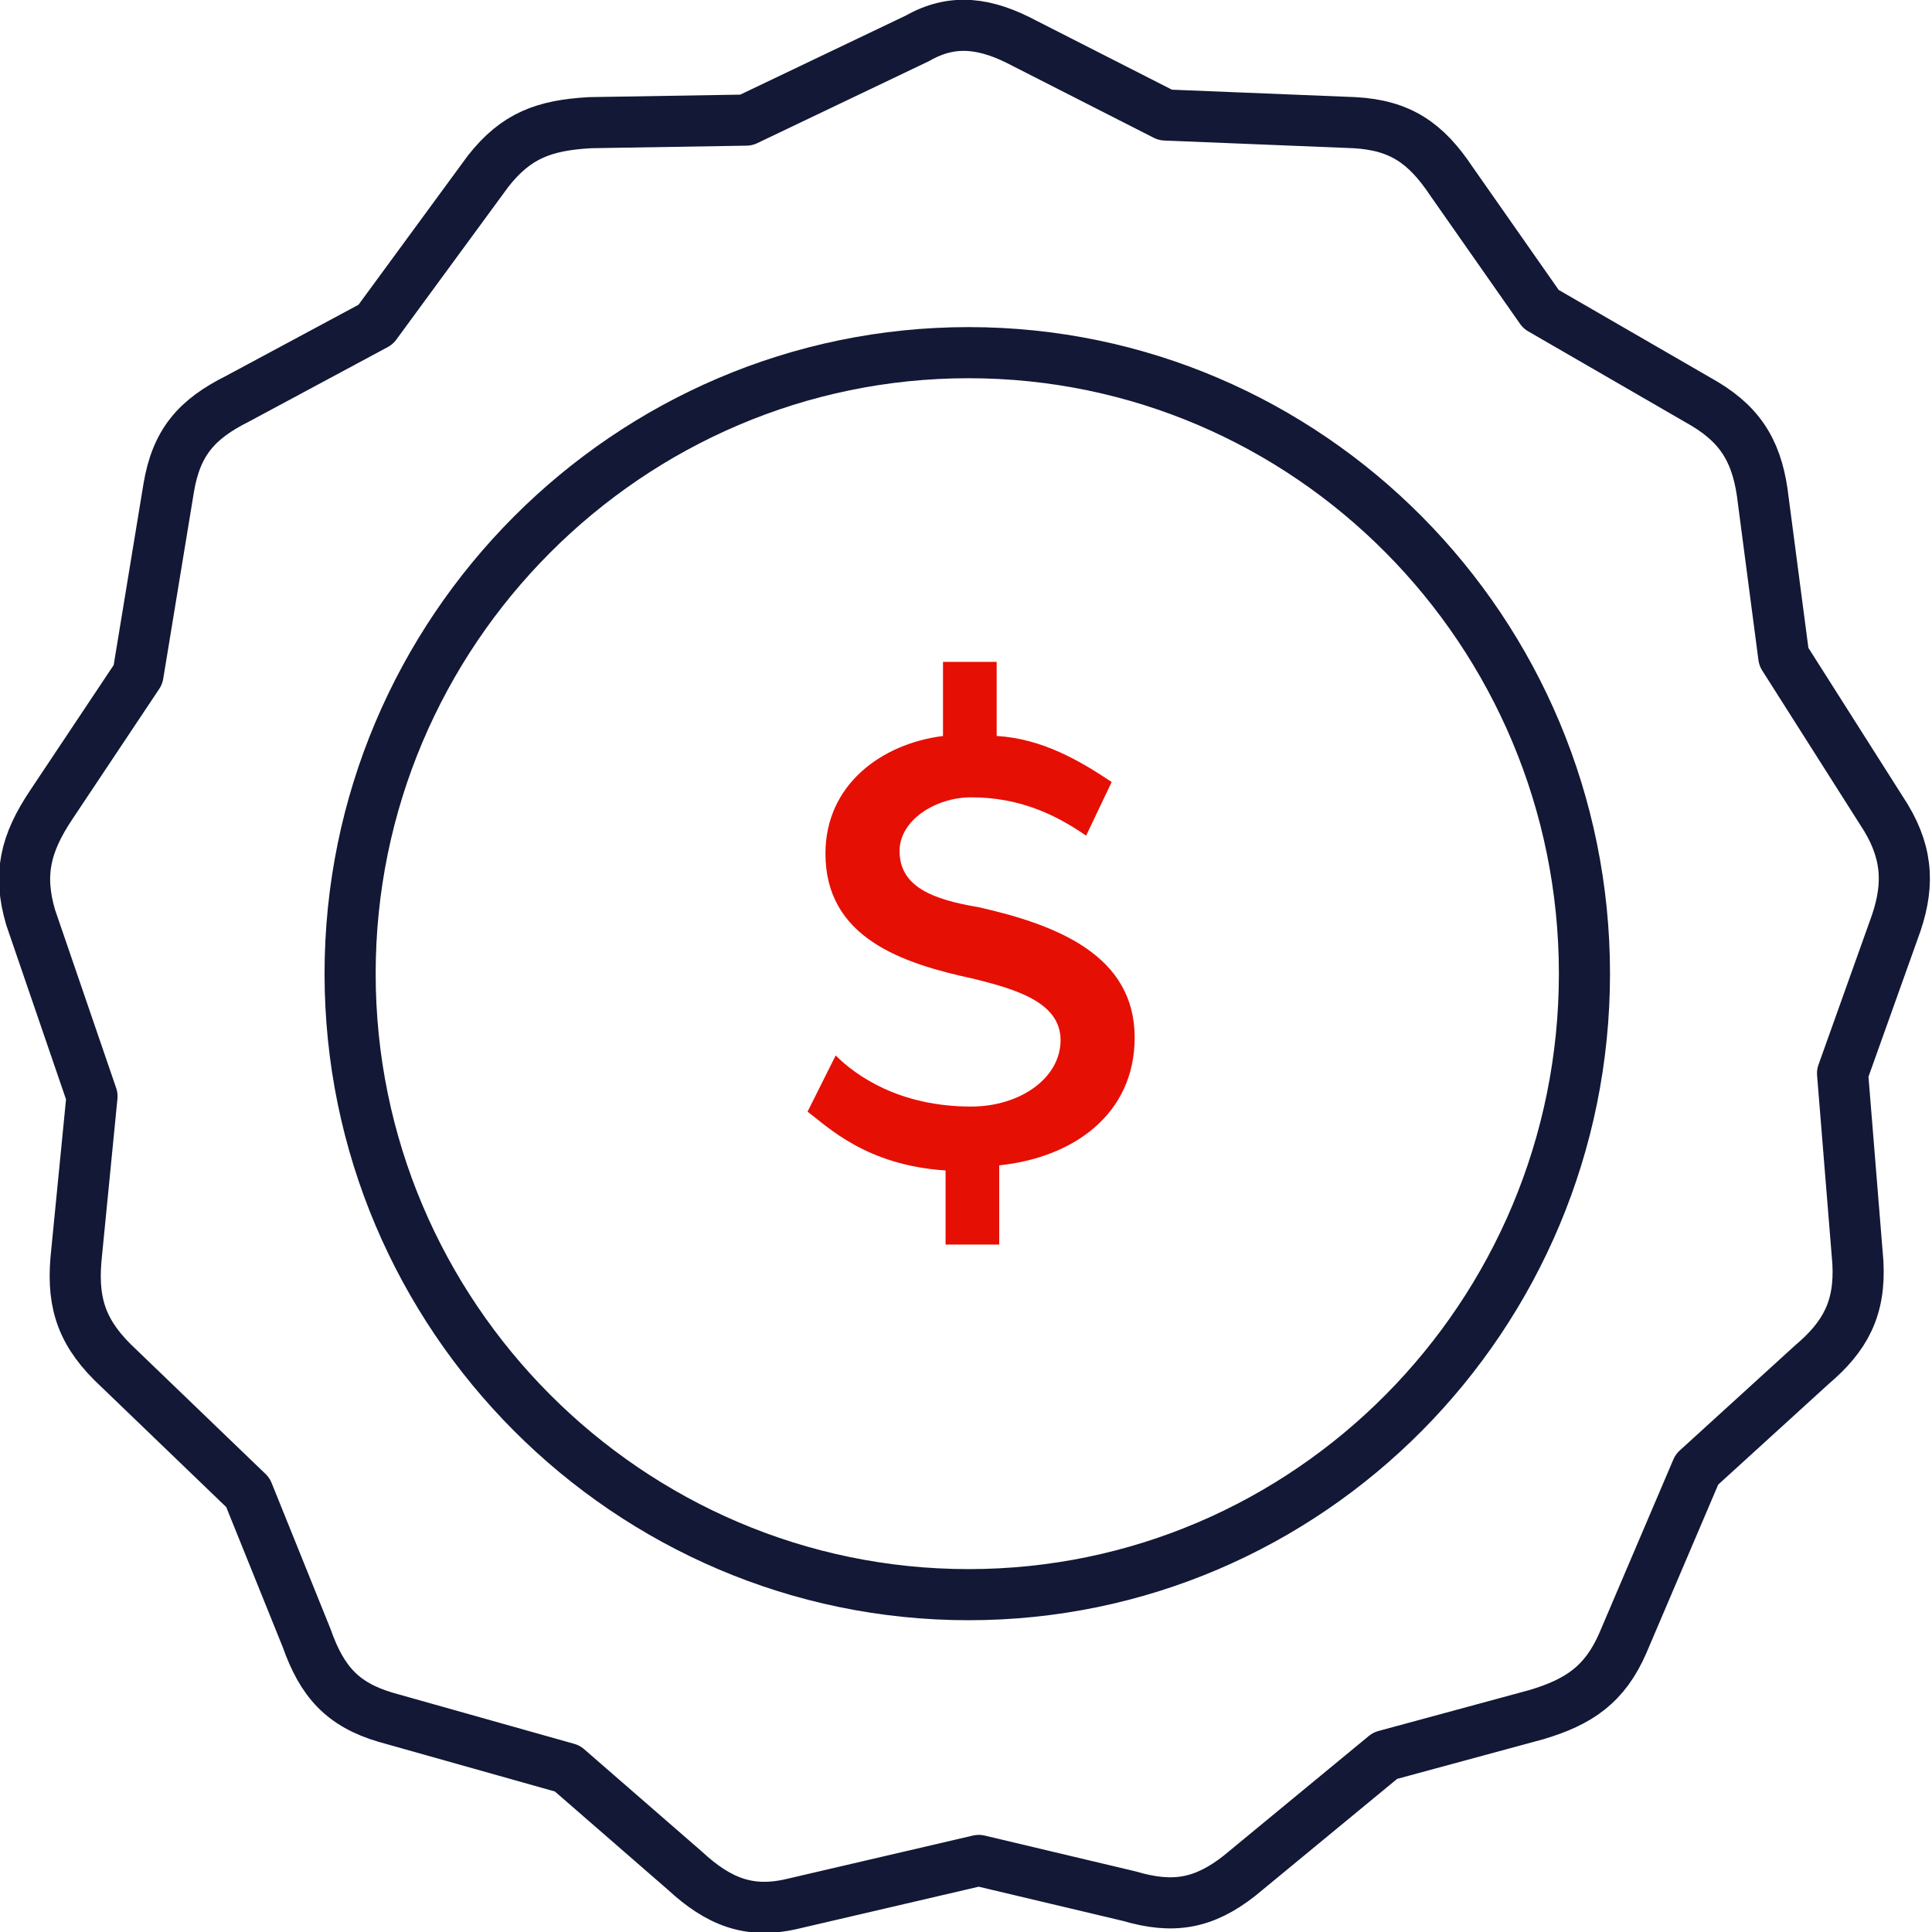
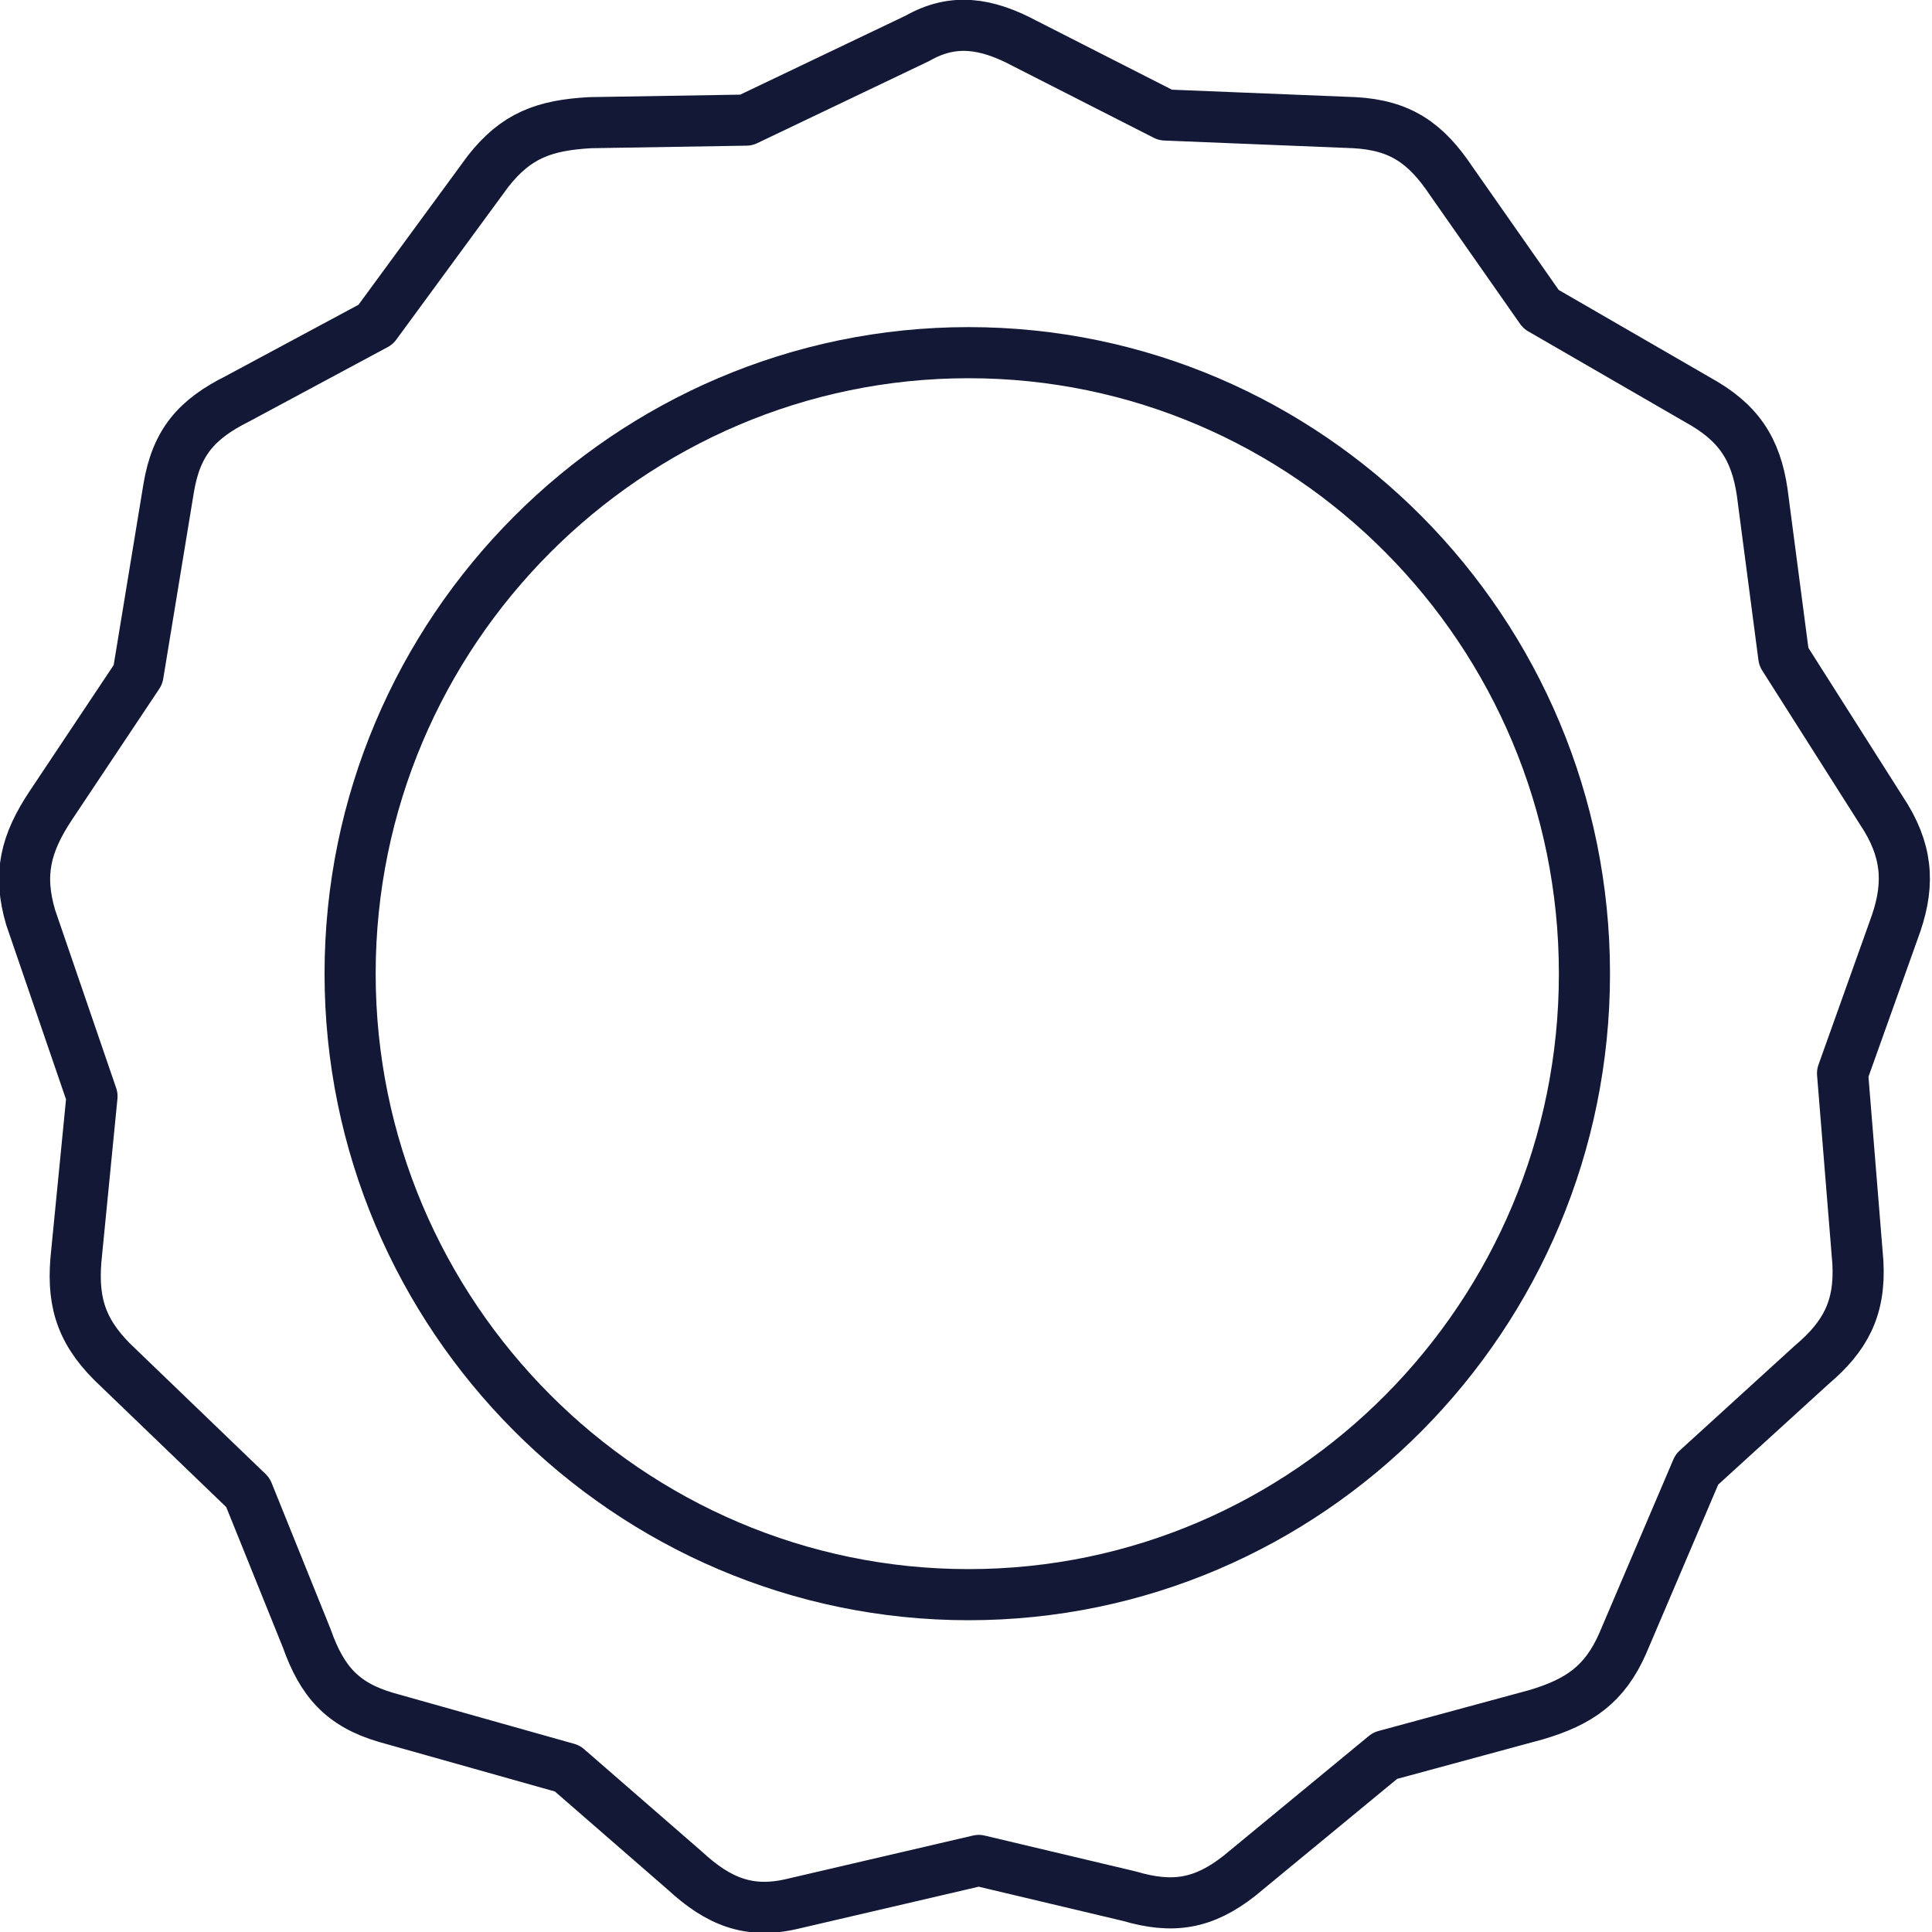
<svg xmlns="http://www.w3.org/2000/svg" version="1.1" id="Layer_1" x="0px" y="0px" viewBox="0 0 75.6 75.6" style="enable-background:new 0 0 75.6 75.6;" xml:space="preserve">
  <style type="text/css">
	.st0{opacity:8.000000e-02;fill:#BF24C8;}
	.st1{opacity:8.000000e-02;fill:#E1702E;}
	.st2{clip-path:url(#SVGID_4_);}
	.st3{clip-path:url(#SVGID_4_);fill:#FFFFFF;}
	.st4{clip-path:url(#SVGID_10_);}
	.st5{clip-path:url(#SVGID_10_);fill:#FFFFFF;}
	.st6{clip-path:url(#SVGID_16_);}
	.st7{clip-path:url(#SVGID_16_);fill:#FFFFFF;}
	.st8{clip-path:url(#SVGID_22_);}
	.st9{clip-path:url(#SVGID_22_);fill:#FFFFFF;}
	.st10{clip-path:url(#SVGID_26_);}
	.st11{fill:#FFFFFF;}
	.st12{opacity:8.000000e-02;fill:#3F23EC;}
	.st13{clip-path:url(#SVGID_30_);}
	.st14{clip-path:url(#SVGID_32_);}
	.st15{fill:#E5E8EE;}
	.st16{clip-path:url(#SVGID_34_);}
	.st17{clip-path:url(#SVGID_44_);}
	.st18{clip-path:url(#SVGID_46_);}
	.st19{clip-path:url(#SVGID_48_);}
	.st20{fill:none;stroke:#121835;stroke-width:2;stroke-linejoin:round;stroke-miterlimit:10;}
	.st21{fill:none;stroke:#E60F04;stroke-width:2;stroke-linejoin:round;stroke-miterlimit:10;}
	.st22{fill:#E60F04;}
	.st23{fill:none;stroke:#121835;stroke-width:2;stroke-linejoin:round;}
	.st24{fill:none;stroke:#121835;stroke-width:2;stroke-linejoin:round;stroke-dasharray:5.863,5.863;}
	.st25{fill:none;stroke:#121835;stroke-width:2;stroke-linejoin:round;stroke-dasharray:5.117,5.117;}
	.st26{fill:none;stroke:#121835;stroke-width:2;stroke-linejoin:round;stroke-dasharray:5.673,5.673;}
</style>
  <g>
    <path class="st20" d="M40.1,1.7l5.5,2.8L53,4.8c1.8,0.1,2.8,0.8,3.8,2.3l3.5,5l6.4,3.7c1.5,0.9,2.1,2,2.3,3.8l0.8,6.1l4,6.3   c0.9,1.5,0.9,2.8,0.3,4.4L72.1,42l0.6,7.4c0.1,1.8-0.5,2.9-1.8,4l-4.5,4.1l-2.9,6.8c-0.7,1.6-1.7,2.3-3.4,2.8l-5.9,1.6l-5.7,4.7   c-1.4,1.1-2.6,1.3-4.3,0.8l-5.9-1.4L31,74.5c-1.7,0.4-2.9-0.1-4.2-1.3l-4.6-4l-7.1-2c-1.7-0.5-2.5-1.4-3.1-3.1l-2.3-5.7l-5.3-5.1   C3.1,52,2.8,50.8,3,49l0.6-6.1l-2.4-7C0.7,34.2,1,33,2,31.5l3.4-5.1l1.2-7.3c0.3-1.8,1.1-2.7,2.7-3.5l5.4-2.9l4.4-6   c1.1-1.4,2.2-1.8,4-1.9l6.1-0.1l6.7-3.2C37.3,0.7,38.6,0.9,40.1,1.7L40.1,1.7z" />
    <path class="st20" d="M37.9,13.8C51.2,13.8,62,24.7,62,38.1S51.2,62.4,37.9,62.4S13.7,51.5,13.7,38.1S24.6,13.8,37.9,13.8   L37.9,13.8z" />
    <g>
      <g>
-         <path class="st22" d="M37,45.8c-3.1-0.2-4.6-1.7-5.4-2.3l1.1-2.2c0.8,0.8,2.5,2,5.3,2c1.9,0,3.5-1.1,3.5-2.6c0-1.5-1.8-2-3.4-2.4     c-2.8-0.6-5.8-1.6-5.8-4.9c0-2.7,2.2-4.3,4.6-4.6v-2.9h2.1v2.9c1.8,0.1,3.3,1,4.5,1.8l-1,2.1c-1.3-0.9-2.7-1.5-4.5-1.5     c-1.4,0-2.8,0.9-2.8,2.1c0,1.4,1.3,1.9,3.1,2.2c3.1,0.7,6.1,1.9,6.1,5.1c0,3-2.4,4.7-5.3,5v3.1H37V45.8z" />
-       </g>
+         </g>
    </g>
  </g>
</svg>